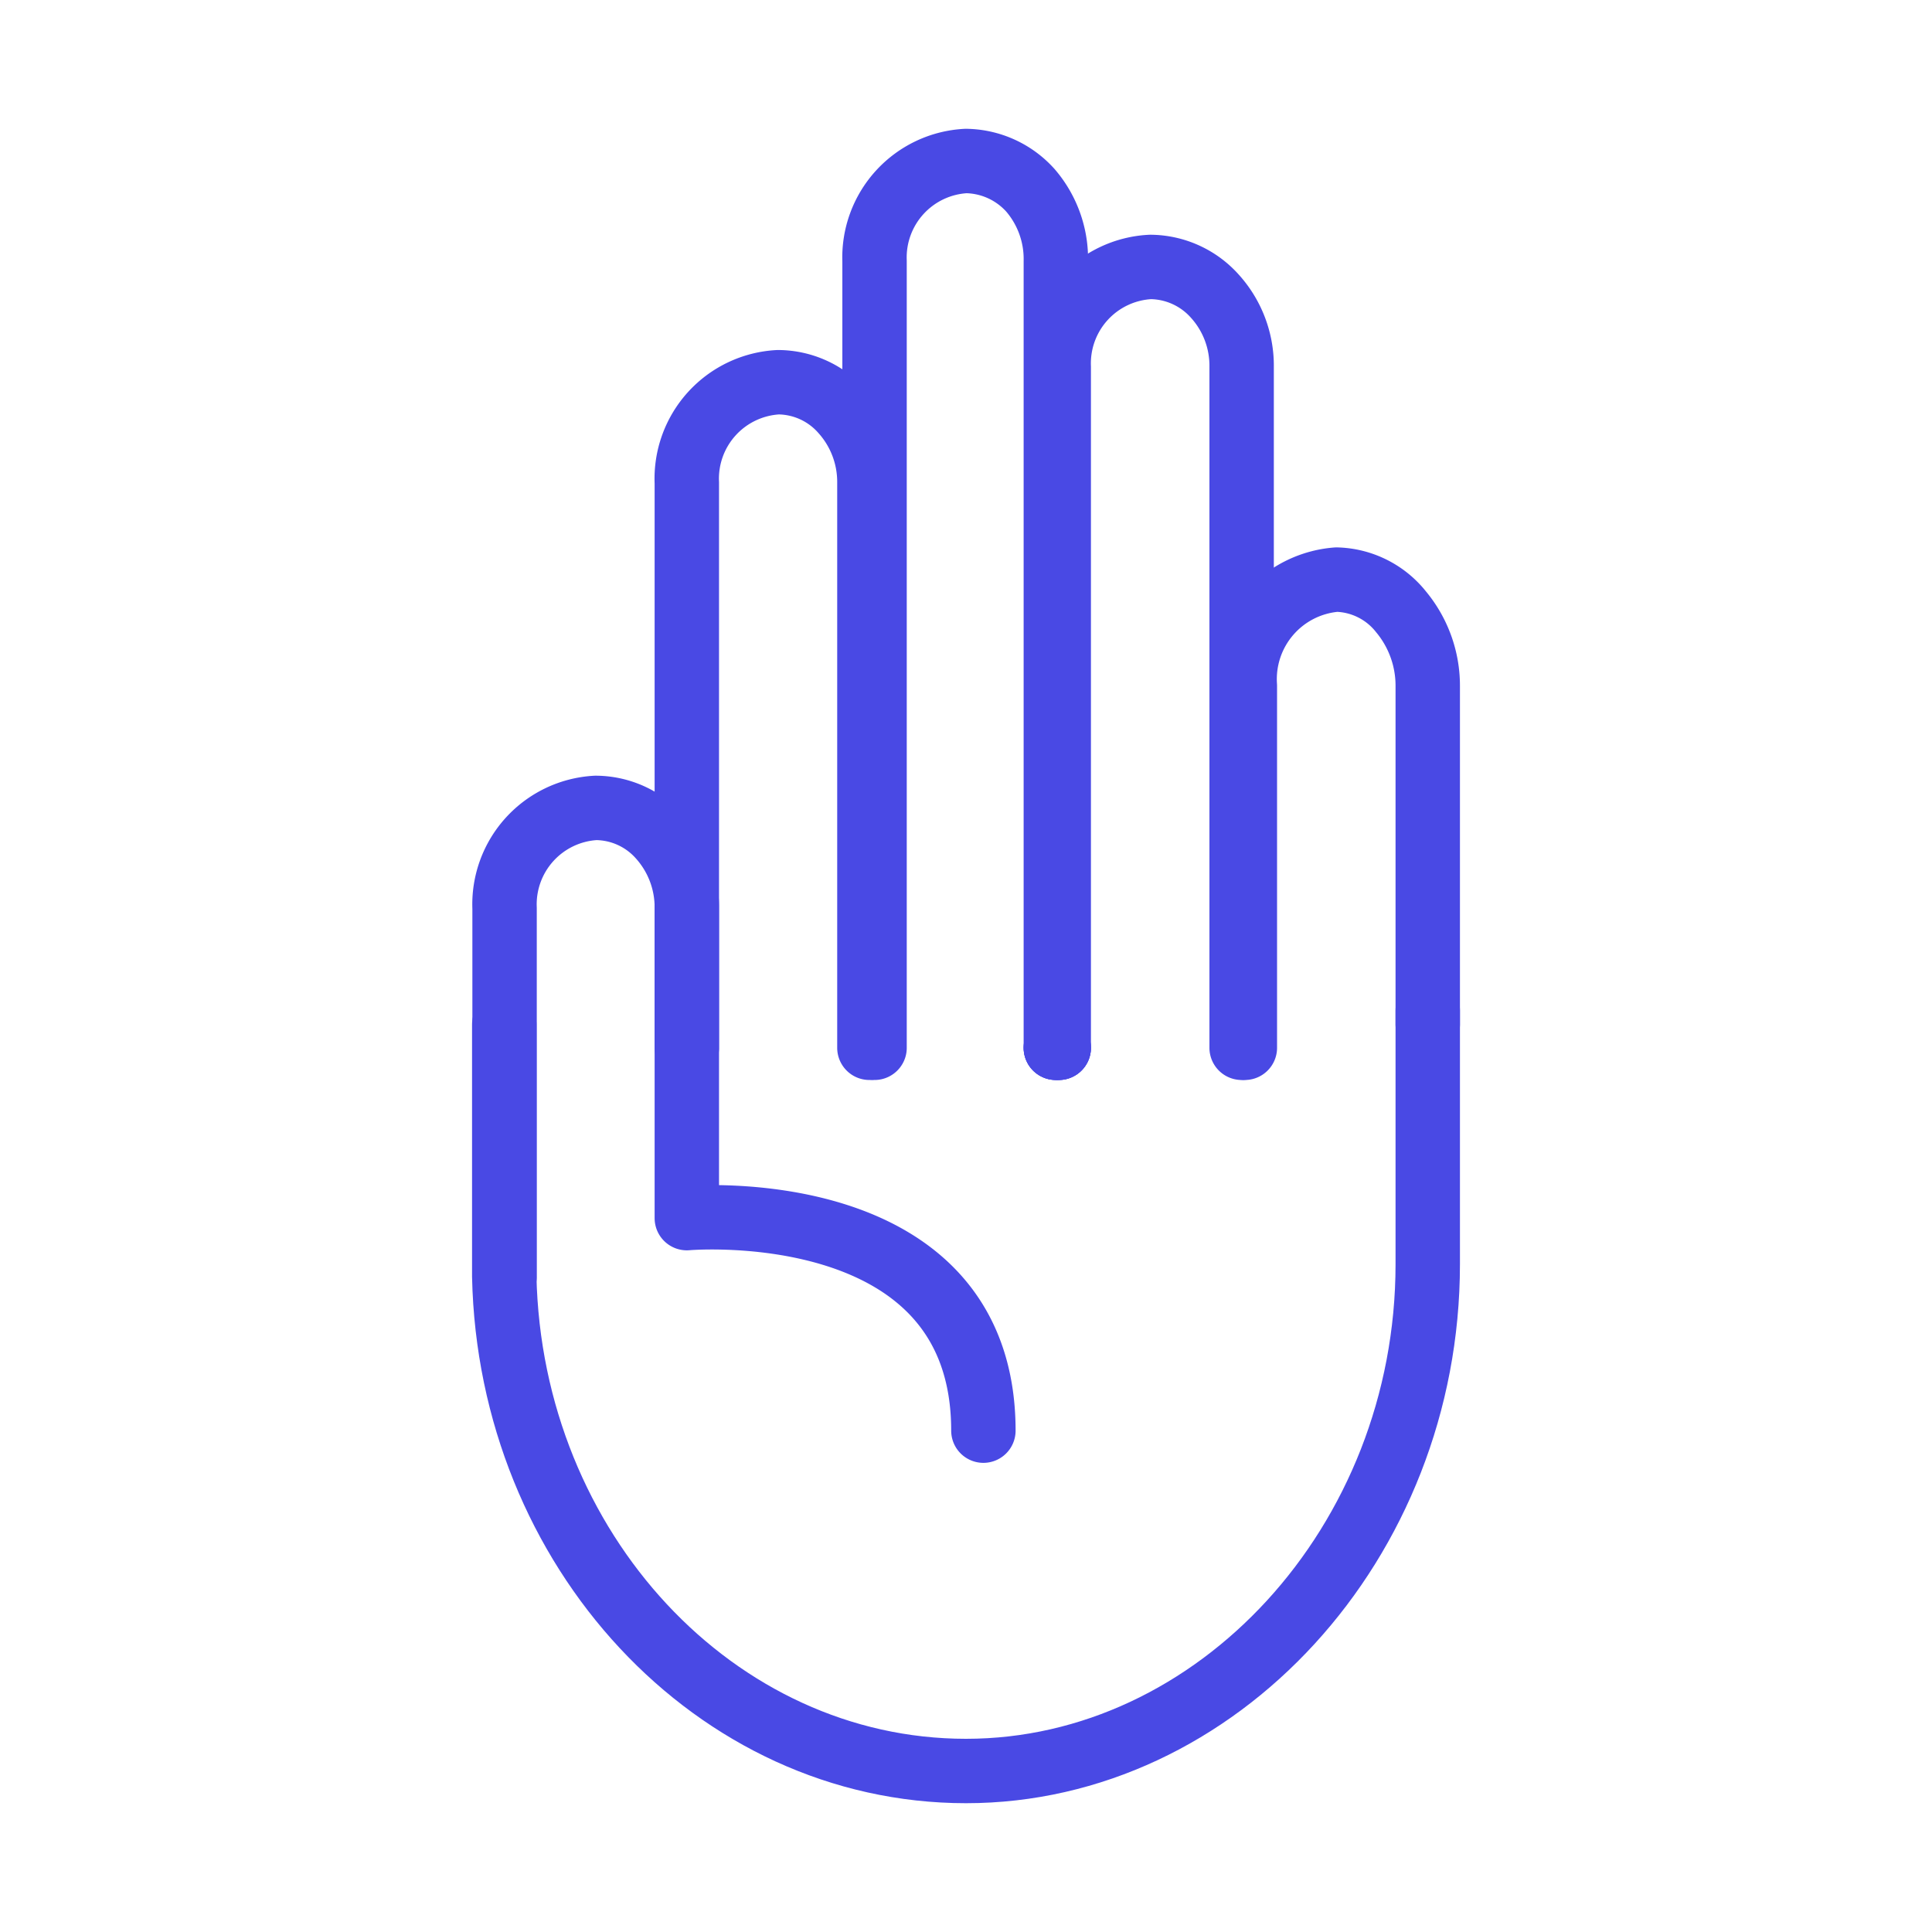
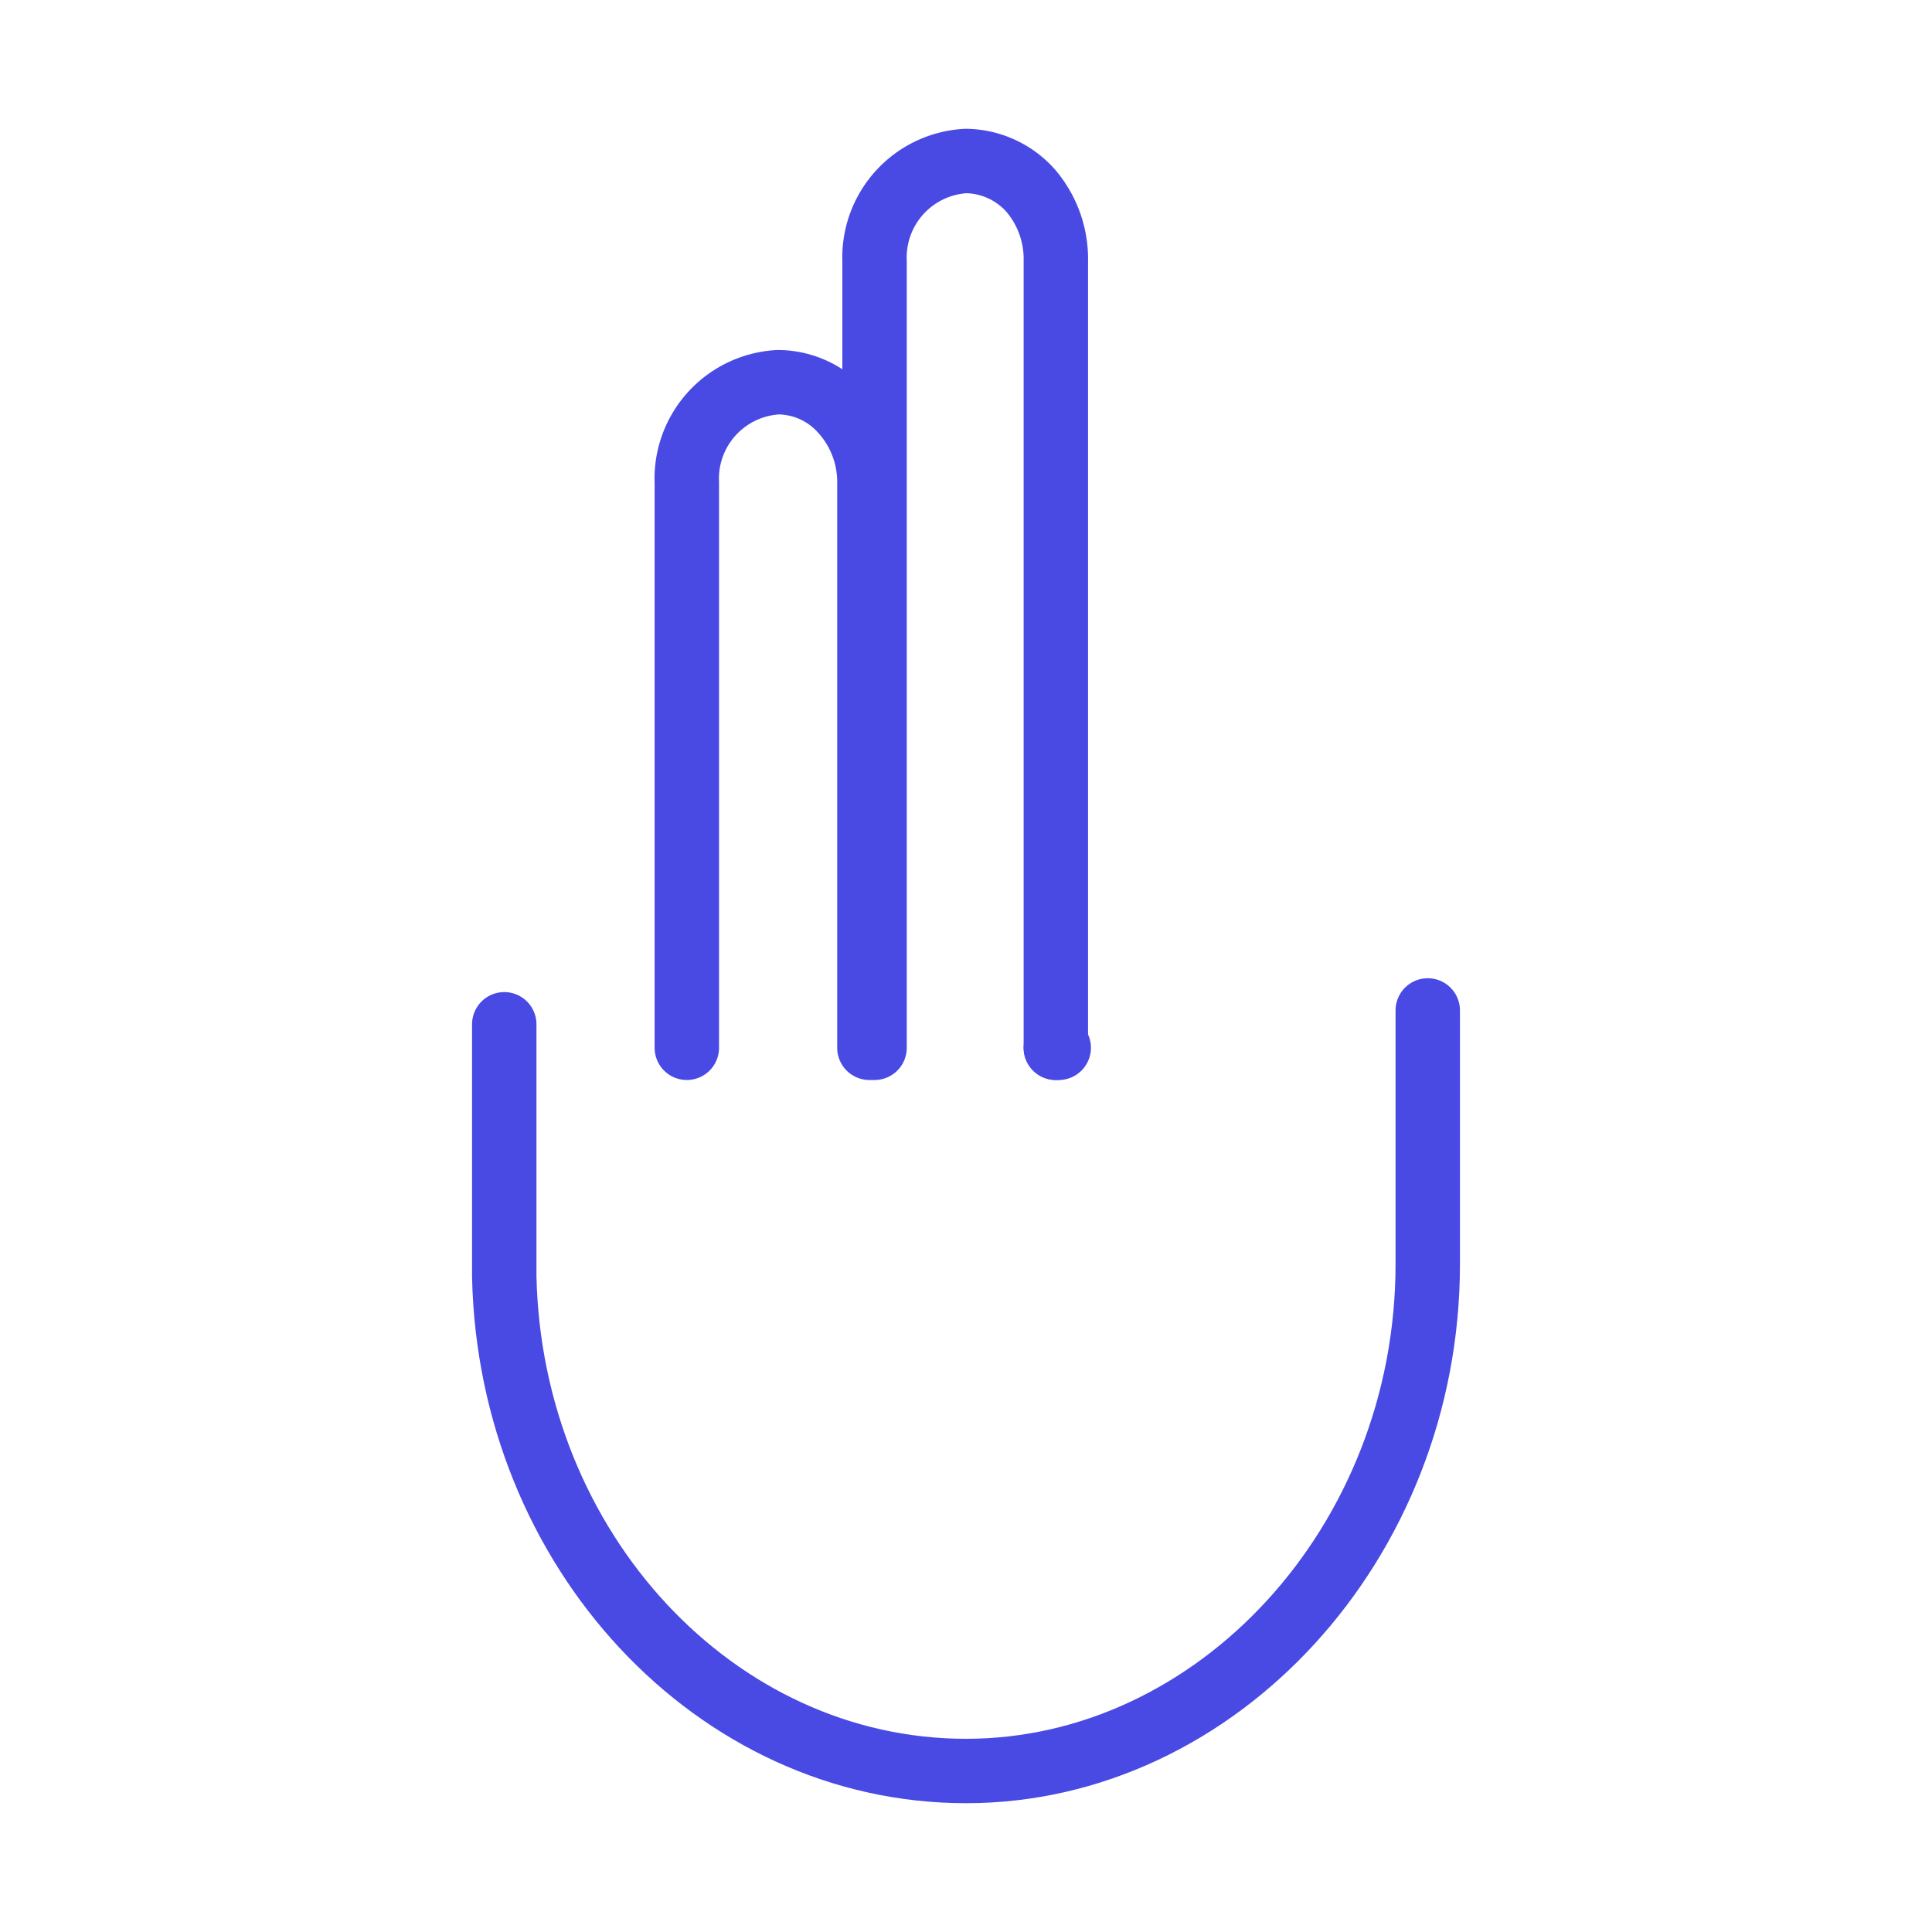
<svg xmlns="http://www.w3.org/2000/svg" id="b8d6c0fc-2698-4d09-becb-4c5a84a8be84" data-name="Layer 1" viewBox="0 0 60 60">
  <rect width="60" height="60" fill="none" />
  <path d="M27,32.54h0V15a3.27,3.27,0,0,0-.83-2.21,2.68,2.68,0,0,0-2-.92A3,3,0,0,0,21.33,15V32.54" fill="none" stroke="#4949e4" stroke-linecap="round" stroke-linejoin="round" stroke-width="2" />
-   <path d="M44.34,31.81V21.3A3.59,3.59,0,0,0,43.51,19a2.64,2.64,0,0,0-2-1,3.1,3.1,0,0,0-2.85,3.3V32.54" fill="none" stroke="#4949e4" stroke-linecap="round" stroke-linejoin="round" stroke-width="2" />
-   <path d="M30.54,44.43c0-7.41-9.21-6.6-9.21-6.6V28.21A3.27,3.27,0,0,0,20.5,26a2.68,2.68,0,0,0-2-.91,3,3,0,0,0-2.83,3.12V39.64h0" fill="none" stroke="#4949e4" stroke-linecap="round" stroke-linejoin="round" stroke-width="2" />
-   <path d="M38.56,32.54V11.4a3.22,3.22,0,0,0-.83-2.2,2.71,2.71,0,0,0-2-.91,3,3,0,0,0-2.85,3.11V32.54" fill="none" stroke="#4949e4" stroke-linecap="round" stroke-linejoin="round" stroke-width="2" />
  <path d="M32.79,32.54V8.11A3.27,3.27,0,0,0,32,5.91,2.74,2.74,0,0,0,30,5a3,3,0,0,0-2.84,3.11V32.54h0" fill="none" stroke="#4949e4" stroke-linecap="round" stroke-linejoin="round" stroke-width="2" />
-   <line x1="32.88" y1="32.54" x2="32.79" y2="32.54" fill="none" stroke="#4949e4" stroke-linecap="round" stroke-linejoin="round" stroke-width="2" />
  <line x1="32.88" y1="32.54" x2="32.79" y2="32.54" fill="none" stroke="#4949e4" stroke-linecap="round" stroke-linejoin="round" stroke-width="2" />
  <path d="M15.66,31.81v7.45c0,.12,0,.25,0,.38C15.84,48.13,22.22,55,30,55s14.34-7.08,14.34-15.74V31.38" fill="none" stroke="#4949e4" stroke-linecap="round" stroke-linejoin="round" stroke-width="2" />
</svg>